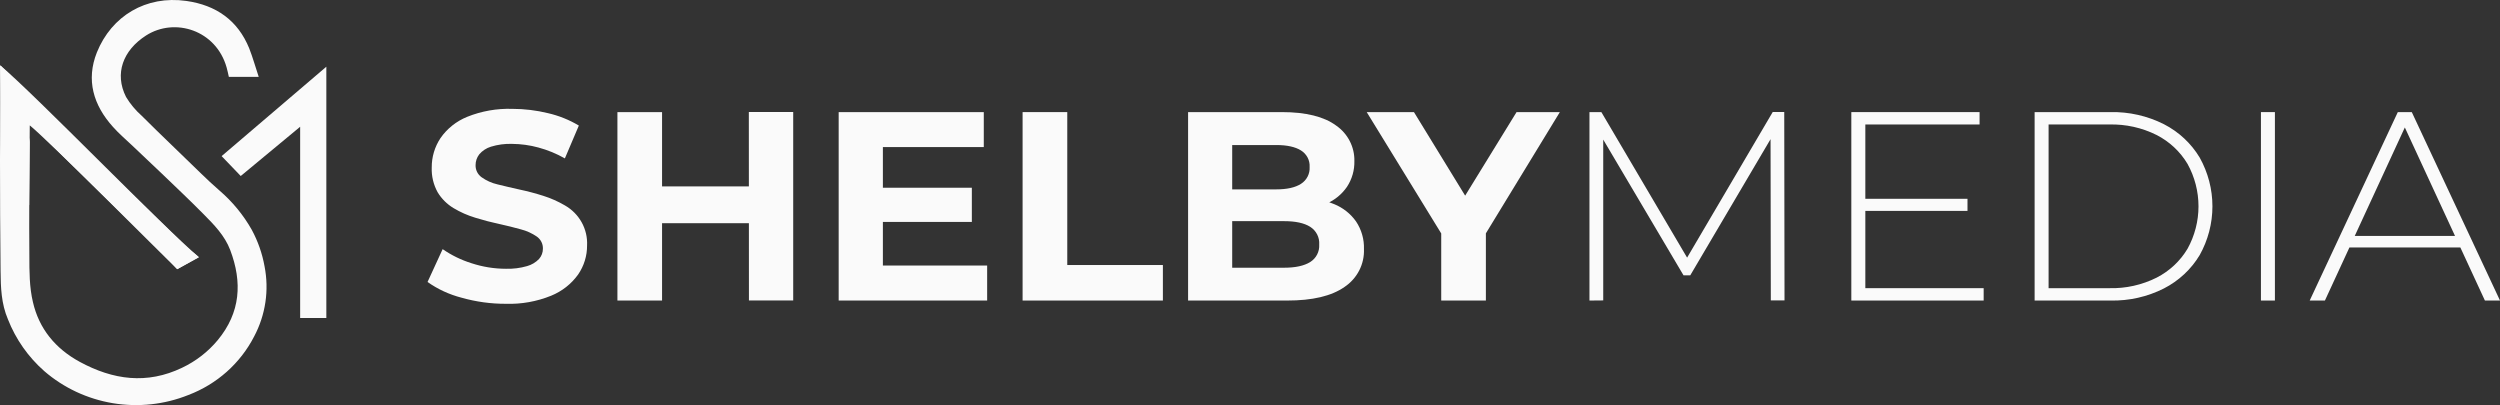
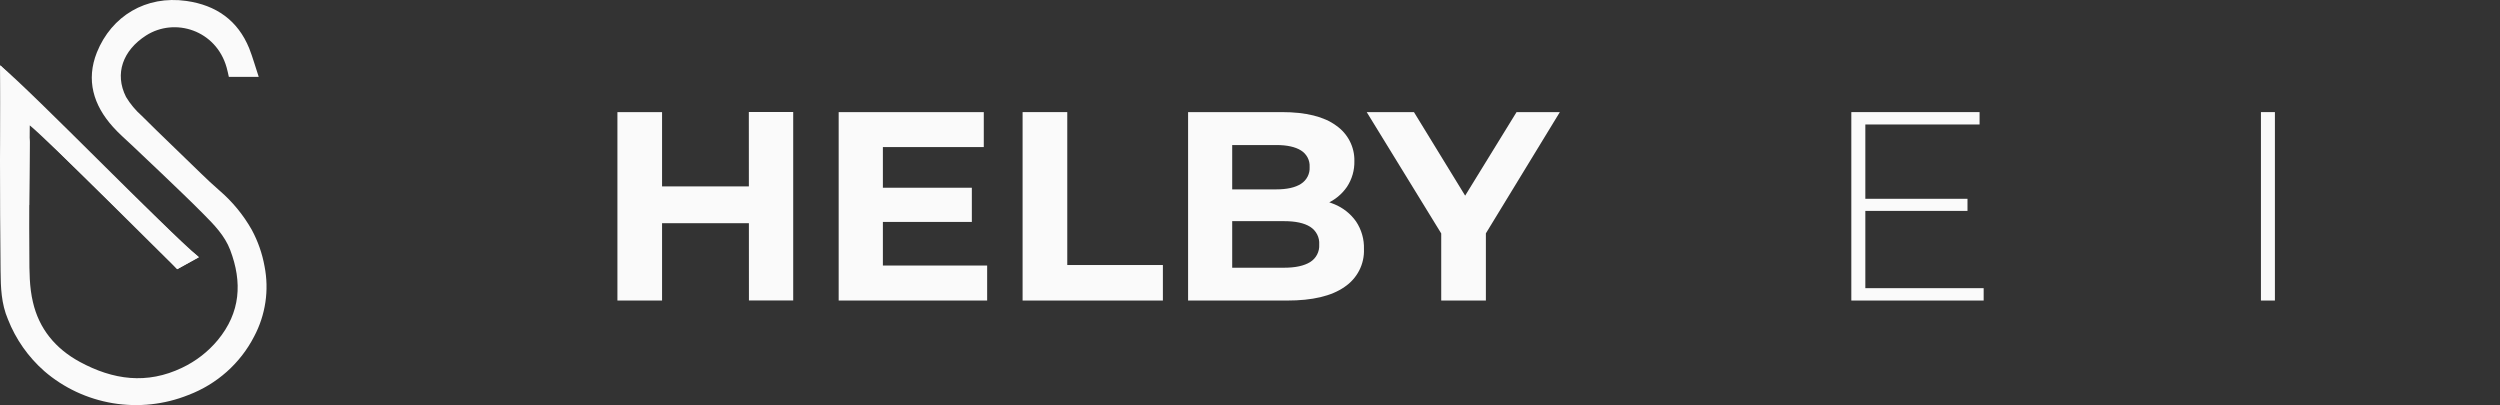
<svg xmlns="http://www.w3.org/2000/svg" width="216" height="35" viewBox="0 0 216 35" fill="none">
  <rect x="0" y="0" width="216" height="35" fill="#333333" stroke="none" />
  <path d="M22.353 6.64H19.772C19.708 6.354 19.652 6.087 19.577 5.818C18.667 2.611 15.11 1.474 12.614 3.07C10.634 4.342 9.867 6.354 10.89 8.377C11.257 8.987 11.718 9.539 12.255 10.013C13.929 11.686 15.655 13.308 17.343 14.964C17.868 15.477 18.407 15.981 18.964 16.463C20.087 17.427 21.031 18.576 21.755 19.858C22.287 20.846 22.659 21.909 22.857 23.01C23.263 25.071 22.946 27.206 21.959 29.068C20.768 31.388 18.743 33.192 16.276 34.128C14.211 34.955 11.952 35.2 9.752 34.836C7.553 34.471 5.501 33.512 3.826 32.065C2.435 30.839 1.36 29.307 0.688 27.595C0.105 26.234 0.064 24.83 0.05 23.411C0.012 20.211 0.003 17.01 0 13.812C0 11.371 0.026 8.941 0.047 6.488C0.047 6.308 0.047 5.889 0.047 5.669C0.644 6.242 1.213 6.875 1.72 7.359C3.228 8.815 4.744 10.262 6.246 11.72C6.913 12.371 7.555 13.047 8.223 13.695C10.017 15.437 11.814 17.175 13.614 18.91C14.41 19.68 15.194 20.463 15.999 21.222C16.366 21.569 16.769 21.875 17.165 22.208L15.311 23.251C15.113 23.033 14.911 22.792 14.69 22.572C13.564 21.45 12.437 20.334 11.307 19.222C10.474 18.402 9.631 17.595 8.797 16.778C7.034 15.047 5.271 13.316 3.508 11.586C3.33 11.411 3.015 10.812 2.712 10.569L2.356 10.824C2.26 11.302 2.569 11.898 2.566 12.293C2.537 15.569 2.508 18.844 2.537 22.116C2.537 23.451 2.537 24.821 2.846 26.108C3.374 28.4 4.782 30.119 6.893 31.265C9.762 32.821 12.69 33.237 15.739 31.77C16.927 31.206 17.976 30.393 18.81 29.389C20.787 27.002 20.947 24.383 19.889 21.598C19.416 20.354 18.498 19.42 17.582 18.497C16.416 17.317 15.203 16.173 14.005 15.021C13.15 14.202 12.284 13.394 11.427 12.577C10.864 12.041 10.261 11.531 9.753 10.955C8.065 9.076 7.421 6.912 8.371 4.525C9.645 1.373 12.614 -0.412 16.098 0.081C18.687 0.448 20.551 1.766 21.533 4.179C21.839 4.958 22.061 5.763 22.353 6.64Z" fill="#FAFAFA" />
-   <path d="M28.196 5.763V27.474H25.933V10.952L20.799 15.207L19.148 13.488L28.196 5.763Z" fill="#FAFAFA" />
  <path d="M0 5.631L0.187 20.609L2.519 17.709L2.572 10.832C4.362 12.296 13.707 21.698 15.311 23.259C16.008 22.887 16.597 22.563 17.192 22.228C14.165 19.677 3.12 8.259 0 5.631Z" fill="#FAFAFA" />
-   <path d="M43.711 26.248C42.418 26.253 41.131 26.076 39.888 25.724C38.829 25.452 37.829 24.991 36.94 24.363L38.244 21.526C39.011 22.057 39.857 22.469 40.751 22.747C41.706 23.06 42.705 23.221 43.711 23.222C44.331 23.241 44.95 23.162 45.545 22.99C45.938 22.879 46.294 22.666 46.574 22.374C46.793 22.126 46.911 21.808 46.907 21.48C46.913 21.278 46.868 21.078 46.777 20.898C46.686 20.717 46.551 20.561 46.385 20.443C45.965 20.154 45.496 19.941 45 19.815C44.417 19.651 43.79 19.496 43.119 19.351C42.448 19.206 41.768 19.027 41.078 18.815C40.413 18.616 39.776 18.335 39.183 17.979C38.618 17.638 38.146 17.167 37.809 16.606C37.45 15.954 37.275 15.219 37.302 14.477C37.294 13.573 37.557 12.687 38.06 11.93C38.63 11.11 39.432 10.471 40.367 10.093C41.601 9.597 42.929 9.363 44.262 9.405C45.303 9.406 46.34 9.531 47.35 9.778C48.289 9.994 49.188 10.356 50.012 10.849L48.805 13.686C48.084 13.276 47.313 12.959 46.51 12.743C45.77 12.542 45.007 12.437 44.239 12.431C43.621 12.411 43.004 12.493 42.413 12.675C42.02 12.796 41.671 13.025 41.407 13.337C41.2 13.604 41.088 13.931 41.09 14.268C41.084 14.47 41.128 14.671 41.218 14.854C41.308 15.036 41.443 15.194 41.609 15.314C42.02 15.607 42.487 15.817 42.982 15.93C43.565 16.079 44.183 16.216 44.877 16.374C45.572 16.521 46.259 16.703 46.936 16.918C47.589 17.124 48.216 17.402 48.805 17.746C49.416 18.094 49.918 18.6 50.257 19.209C50.595 19.818 50.756 20.506 50.723 21.199C50.73 22.094 50.462 22.97 49.954 23.712C49.369 24.53 48.56 25.167 47.621 25.549C46.383 26.052 45.05 26.291 43.711 26.248Z" fill="#FAFAFA" />
  <path d="M57.202 25.967H53.345V9.686H57.202V25.967ZM64.99 19.285H56.896V16.105H64.99V19.285ZM64.699 9.677H68.533V25.959H64.708L64.699 9.677Z" fill="#FAFAFA" />
  <path d="M76.281 22.944H85.29V25.967H72.461V9.686H84.999V12.709H76.281V22.944ZM75.989 16.222H83.967V19.176H75.998L75.989 16.222Z" fill="#FAFAFA" />
  <path d="M88.352 25.967V9.686H92.212V22.898H100.473V25.967H88.352Z" fill="#FAFAFA" />
  <path d="M102.651 25.967V9.686H110.746C112.828 9.686 114.393 10.074 115.443 10.849C115.941 11.195 116.346 11.655 116.62 12.191C116.895 12.726 117.031 13.319 117.018 13.918C117.037 14.706 116.814 15.48 116.379 16.142C115.941 16.779 115.33 17.282 114.615 17.595C113.816 17.945 112.948 18.119 112.072 18.105L112.521 17.13C113.467 17.112 114.406 17.286 115.28 17.64C116.038 17.951 116.691 18.468 117.16 19.13C117.635 19.84 117.874 20.677 117.846 21.526C117.87 22.166 117.728 22.801 117.435 23.372C117.141 23.943 116.704 24.432 116.166 24.792C115.046 25.578 113.394 25.969 111.209 25.967H102.651ZM106.462 23.131H110.95C111.922 23.131 112.671 22.968 113.198 22.643C113.454 22.483 113.662 22.258 113.799 21.992C113.936 21.726 113.999 21.428 113.979 21.13C114.001 20.829 113.94 20.528 113.803 20.257C113.665 19.987 113.456 19.758 113.198 19.595C112.679 19.268 111.929 19.108 110.95 19.108H106.168V16.362H110.265C111.196 16.362 111.909 16.203 112.405 15.884C112.649 15.729 112.847 15.512 112.978 15.257C113.109 15.002 113.169 14.717 113.151 14.431C113.169 14.149 113.109 13.866 112.978 13.614C112.846 13.362 112.648 13.149 112.405 12.998C111.909 12.687 111.196 12.531 110.265 12.531H106.462V23.131Z" fill="#FAFAFA" />
  <path d="M124.522 25.967V19.317L125.397 21.595L118.084 9.686H122.166L127.753 18.804H125.42L131.03 9.686H134.771L127.505 21.595L128.38 19.317V25.967H124.522Z" fill="#FAFAFA" />
-   <path d="M137.329 25.967V9.686H138.358L146.039 22.724H145.493L153.165 9.675H154.159L154.182 25.956H152.999L152.975 11.465H153.305L146.039 23.787H145.455L138.166 11.465H138.519V25.956L137.329 25.967Z" fill="#FAFAFA" />
  <path d="M161.165 24.898H171.388V25.967H159.955V9.686H171.035V10.755H161.165V24.898ZM161.022 17.176H169.991V18.222H161.022V17.176Z" fill="#FAFAFA" />
-   <path d="M175.791 25.967V9.686H182.349C183.952 9.652 185.538 10.012 186.964 10.732C188.249 11.391 189.319 12.391 190.055 13.617C190.776 14.907 191.154 16.355 191.154 17.827C191.154 19.298 190.776 20.746 190.055 22.036C189.32 23.263 188.249 24.263 186.964 24.921C185.539 25.642 183.952 26.002 182.349 25.967H175.791ZM176.998 24.898H182.247C183.663 24.934 185.066 24.622 186.329 23.99C187.442 23.422 188.369 22.555 189.003 21.491C189.624 20.367 189.95 19.107 189.95 17.827C189.95 16.547 189.624 15.287 189.003 14.162C188.369 13.098 187.442 12.232 186.329 11.663C185.066 11.032 183.663 10.72 182.247 10.755H176.998V24.898Z" fill="#FAFAFA" />
  <path d="M195.345 25.967V9.686H196.552V25.967H195.345Z" fill="#FAFAFA" />
-   <path d="M199.558 25.967L207.171 9.686H208.378L216 25.967H214.696L207.509 10.431H208.046L200.873 25.967H199.558ZM202.351 21.383L202.753 20.383H212.667L213.069 21.383H202.351Z" fill="#FAFAFA" />
</svg>